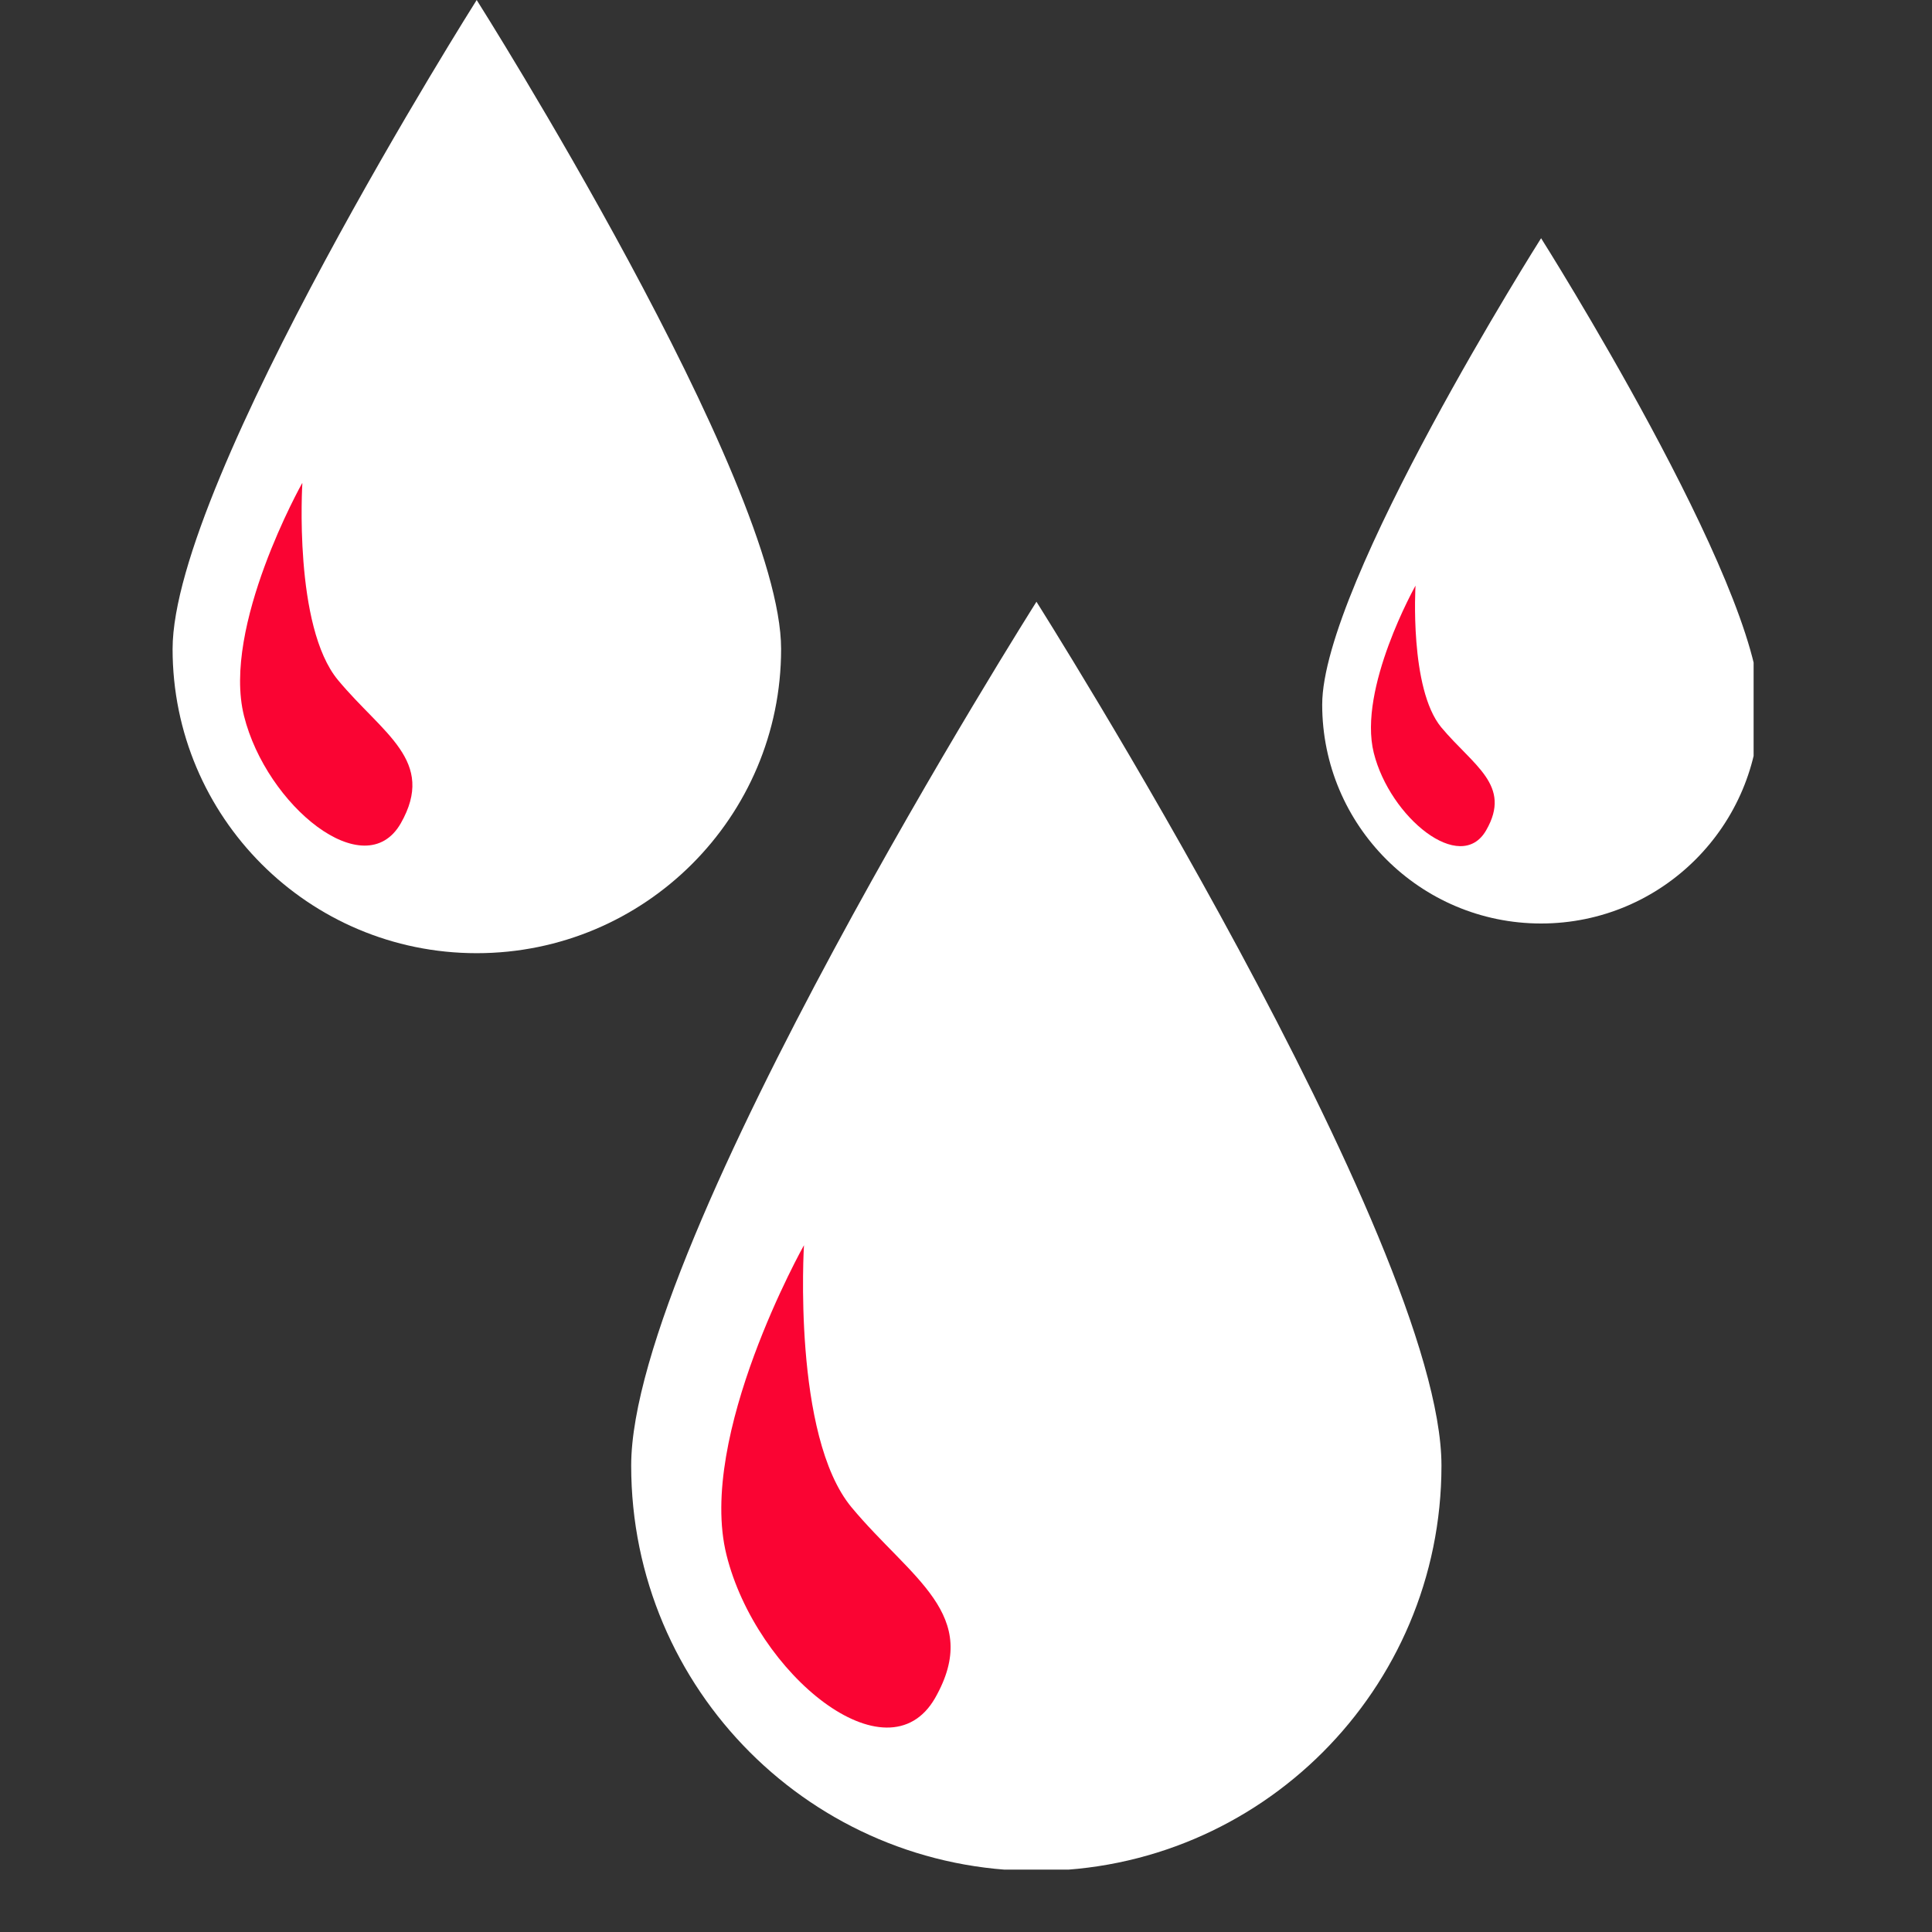
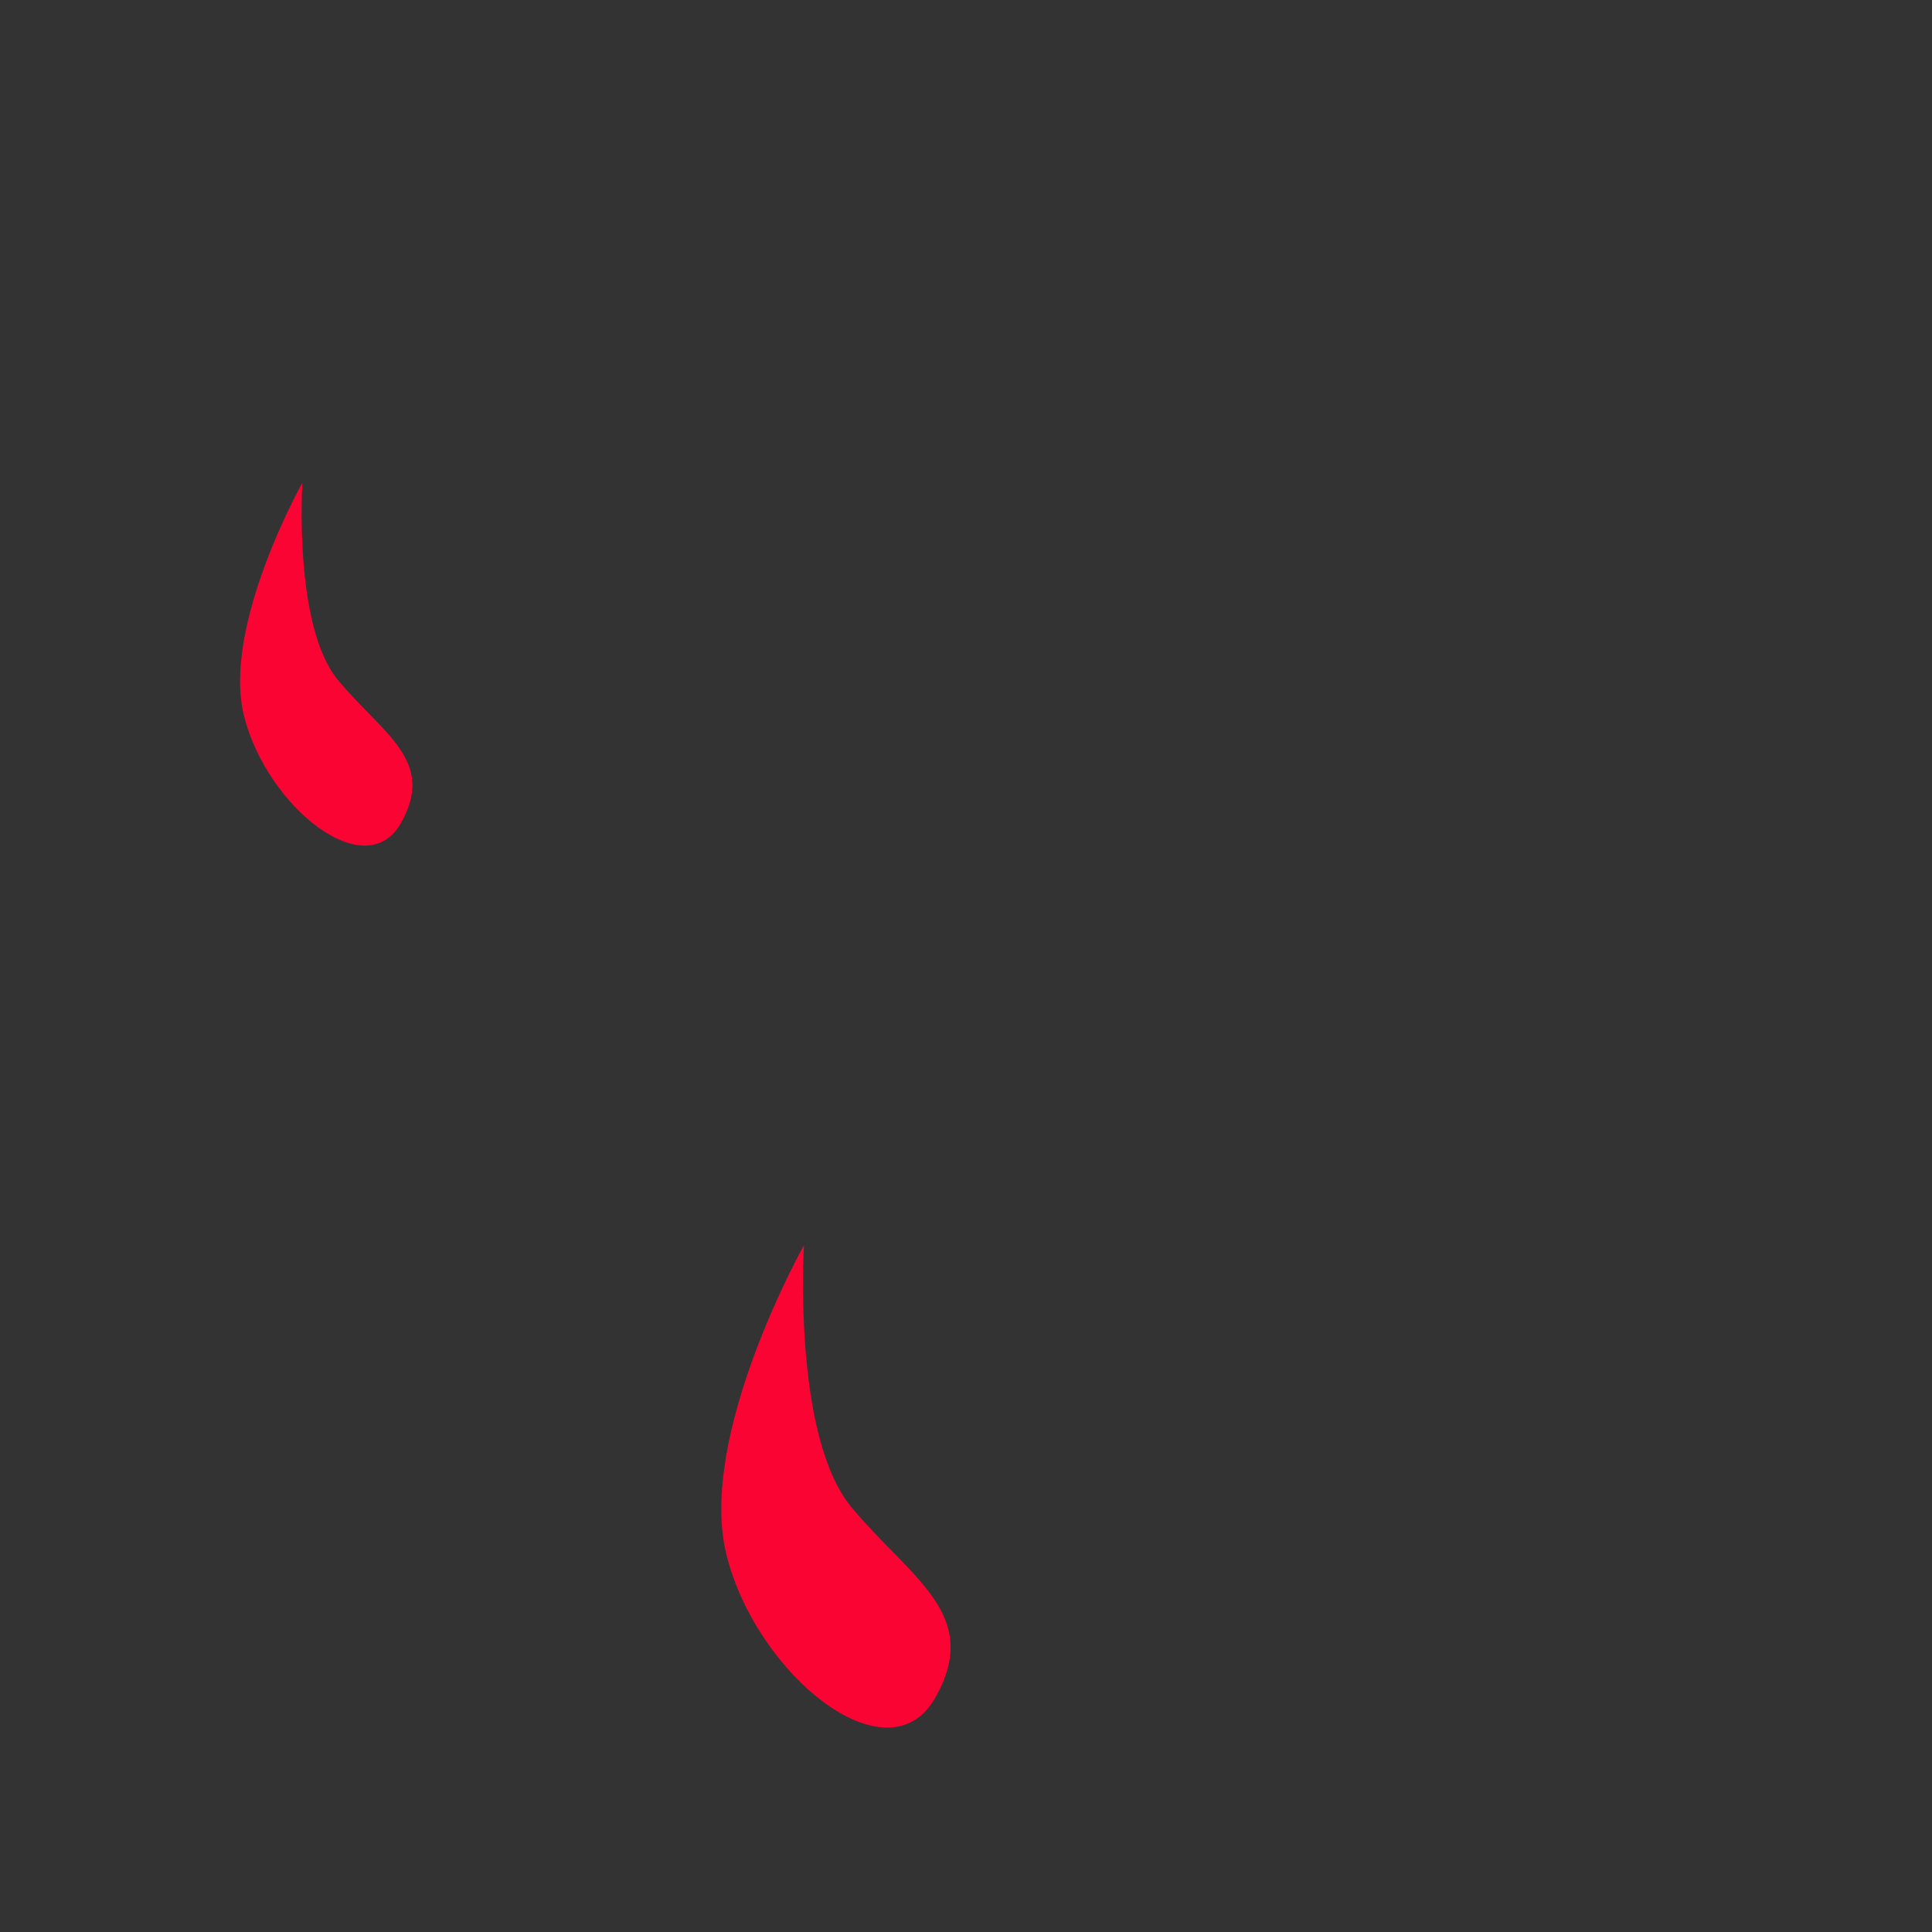
<svg xmlns="http://www.w3.org/2000/svg" width="40" zoomAndPan="magnify" viewBox="0 0 30 30" height="40" preserveAspectRatio="xMidYMid meet" version="1.0">
  <rect x="0" y="0" width="30" height="30" fill="#333333" stroke="none" />
  <defs>
    <clipPath id="b9e57911f8">
-       <path d="M 9 9 L 23 9 L 23 29.031 L 9 29.031 Z M 9 9 " clip-rule="nonzero" />
-     </clipPath>
+       </clipPath>
    <clipPath id="9fe4b6a872">
-       <path d="M 2.551 0 L 13 0 L 13 15 L 2.551 15 Z M 2.551 0 " clip-rule="nonzero" />
-     </clipPath>
+       </clipPath>
    <clipPath id="72432c0763">
-       <path d="M 20 3 L 27.23 3 L 27.23 15 L 20 15 Z M 20 3 " clip-rule="nonzero" />
-     </clipPath>
+       </clipPath>
  </defs>
  <g clip-path="url(#b9e57911f8)">
    <path fill="#ffffff" d="M 22.383 22.758 C 22.383 26.234 19.566 29.051 16.094 29.051 C 12.617 29.051 9.801 26.234 9.801 22.758 C 9.801 19.285 16.094 9.344 16.094 9.344 C 16.094 9.344 22.383 19.285 22.383 22.758 Z M 22.383 22.758 " fill-opacity="1" fill-rule="nonzero" />
  </g>
  <path fill="#fa0433" d="M 12.484 19.336 C 12.484 19.336 10.82 22.297 11.281 24.145 C 11.742 25.996 13.777 27.66 14.52 26.367 C 15.258 25.07 14.148 24.516 13.223 23.406 C 12.301 22.297 12.484 19.336 12.484 19.336 Z M 12.484 19.336 " fill-opacity="1" fill-rule="nonzero" />
  <g clip-path="url(#9fe4b6a872)">
-     <path fill="#ffffff" d="M 12.129 10.078 C 12.129 12.688 10.012 14.801 7.402 14.801 C 4.793 14.801 2.68 12.688 2.68 10.078 C 2.68 7.465 7.402 0 7.402 0 C 7.402 0 12.129 7.469 12.129 10.078 Z M 12.129 10.078 " fill-opacity="1" fill-rule="nonzero" />
-   </g>
+     </g>
  <path fill="#fa0433" d="M 4.691 7.504 C 4.691 7.504 3.441 9.73 3.789 11.117 C 4.137 12.508 5.664 13.758 6.223 12.785 C 6.777 11.812 5.945 11.398 5.25 10.562 C 4.555 9.73 4.695 7.504 4.695 7.504 Z M 4.691 7.504 " fill-opacity="1" fill-rule="nonzero" />
  <g clip-path="url(#72432c0763)">
    <path fill="#ffffff" d="M 27.324 10.941 C 27.324 12.82 25.805 14.34 23.93 14.34 C 22.055 14.34 20.531 12.82 20.531 10.941 C 20.531 9.066 23.93 3.699 23.93 3.699 C 23.93 3.699 27.324 9.066 27.324 10.941 Z M 27.324 10.941 " fill-opacity="1" fill-rule="nonzero" />
  </g>
-   <path fill="#fa0433" d="M 21.98 9.094 C 21.98 9.094 21.082 10.691 21.332 11.691 C 21.582 12.691 22.68 13.59 23.078 12.891 C 23.48 12.191 22.879 11.891 22.379 11.293 C 21.883 10.691 21.98 9.094 21.98 9.094 Z M 21.98 9.094 " fill-opacity="1" fill-rule="nonzero" />
</svg>